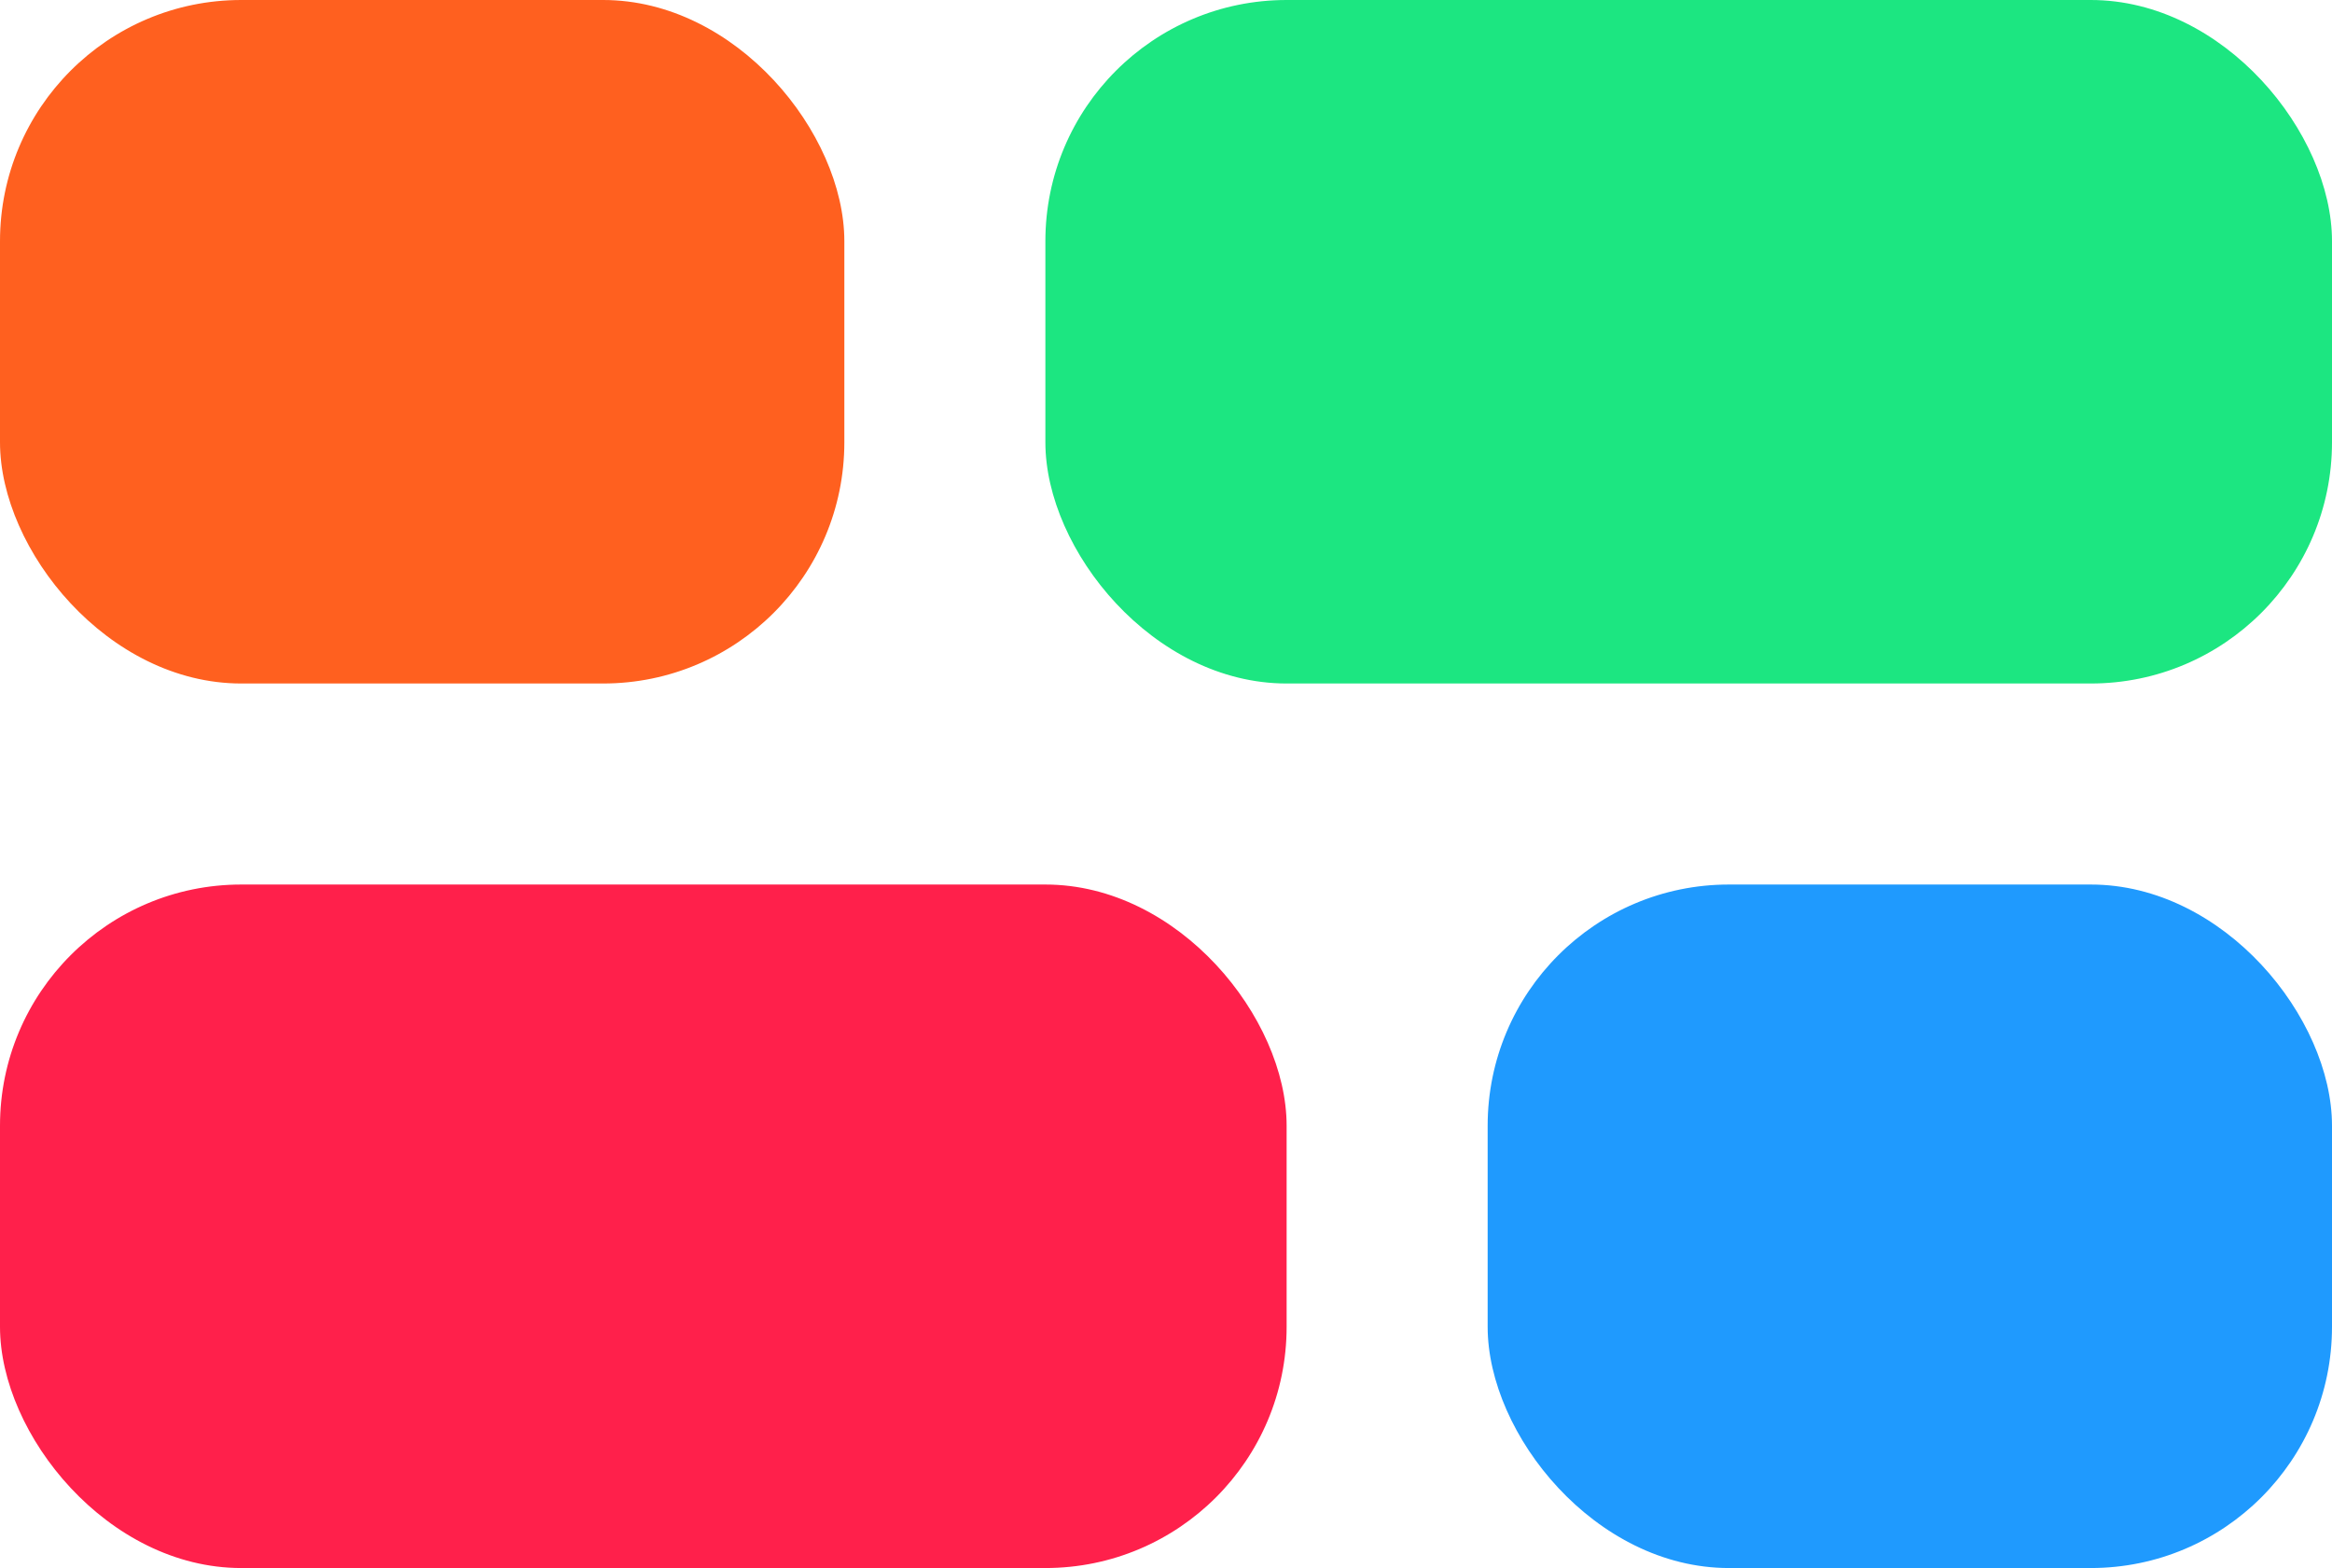
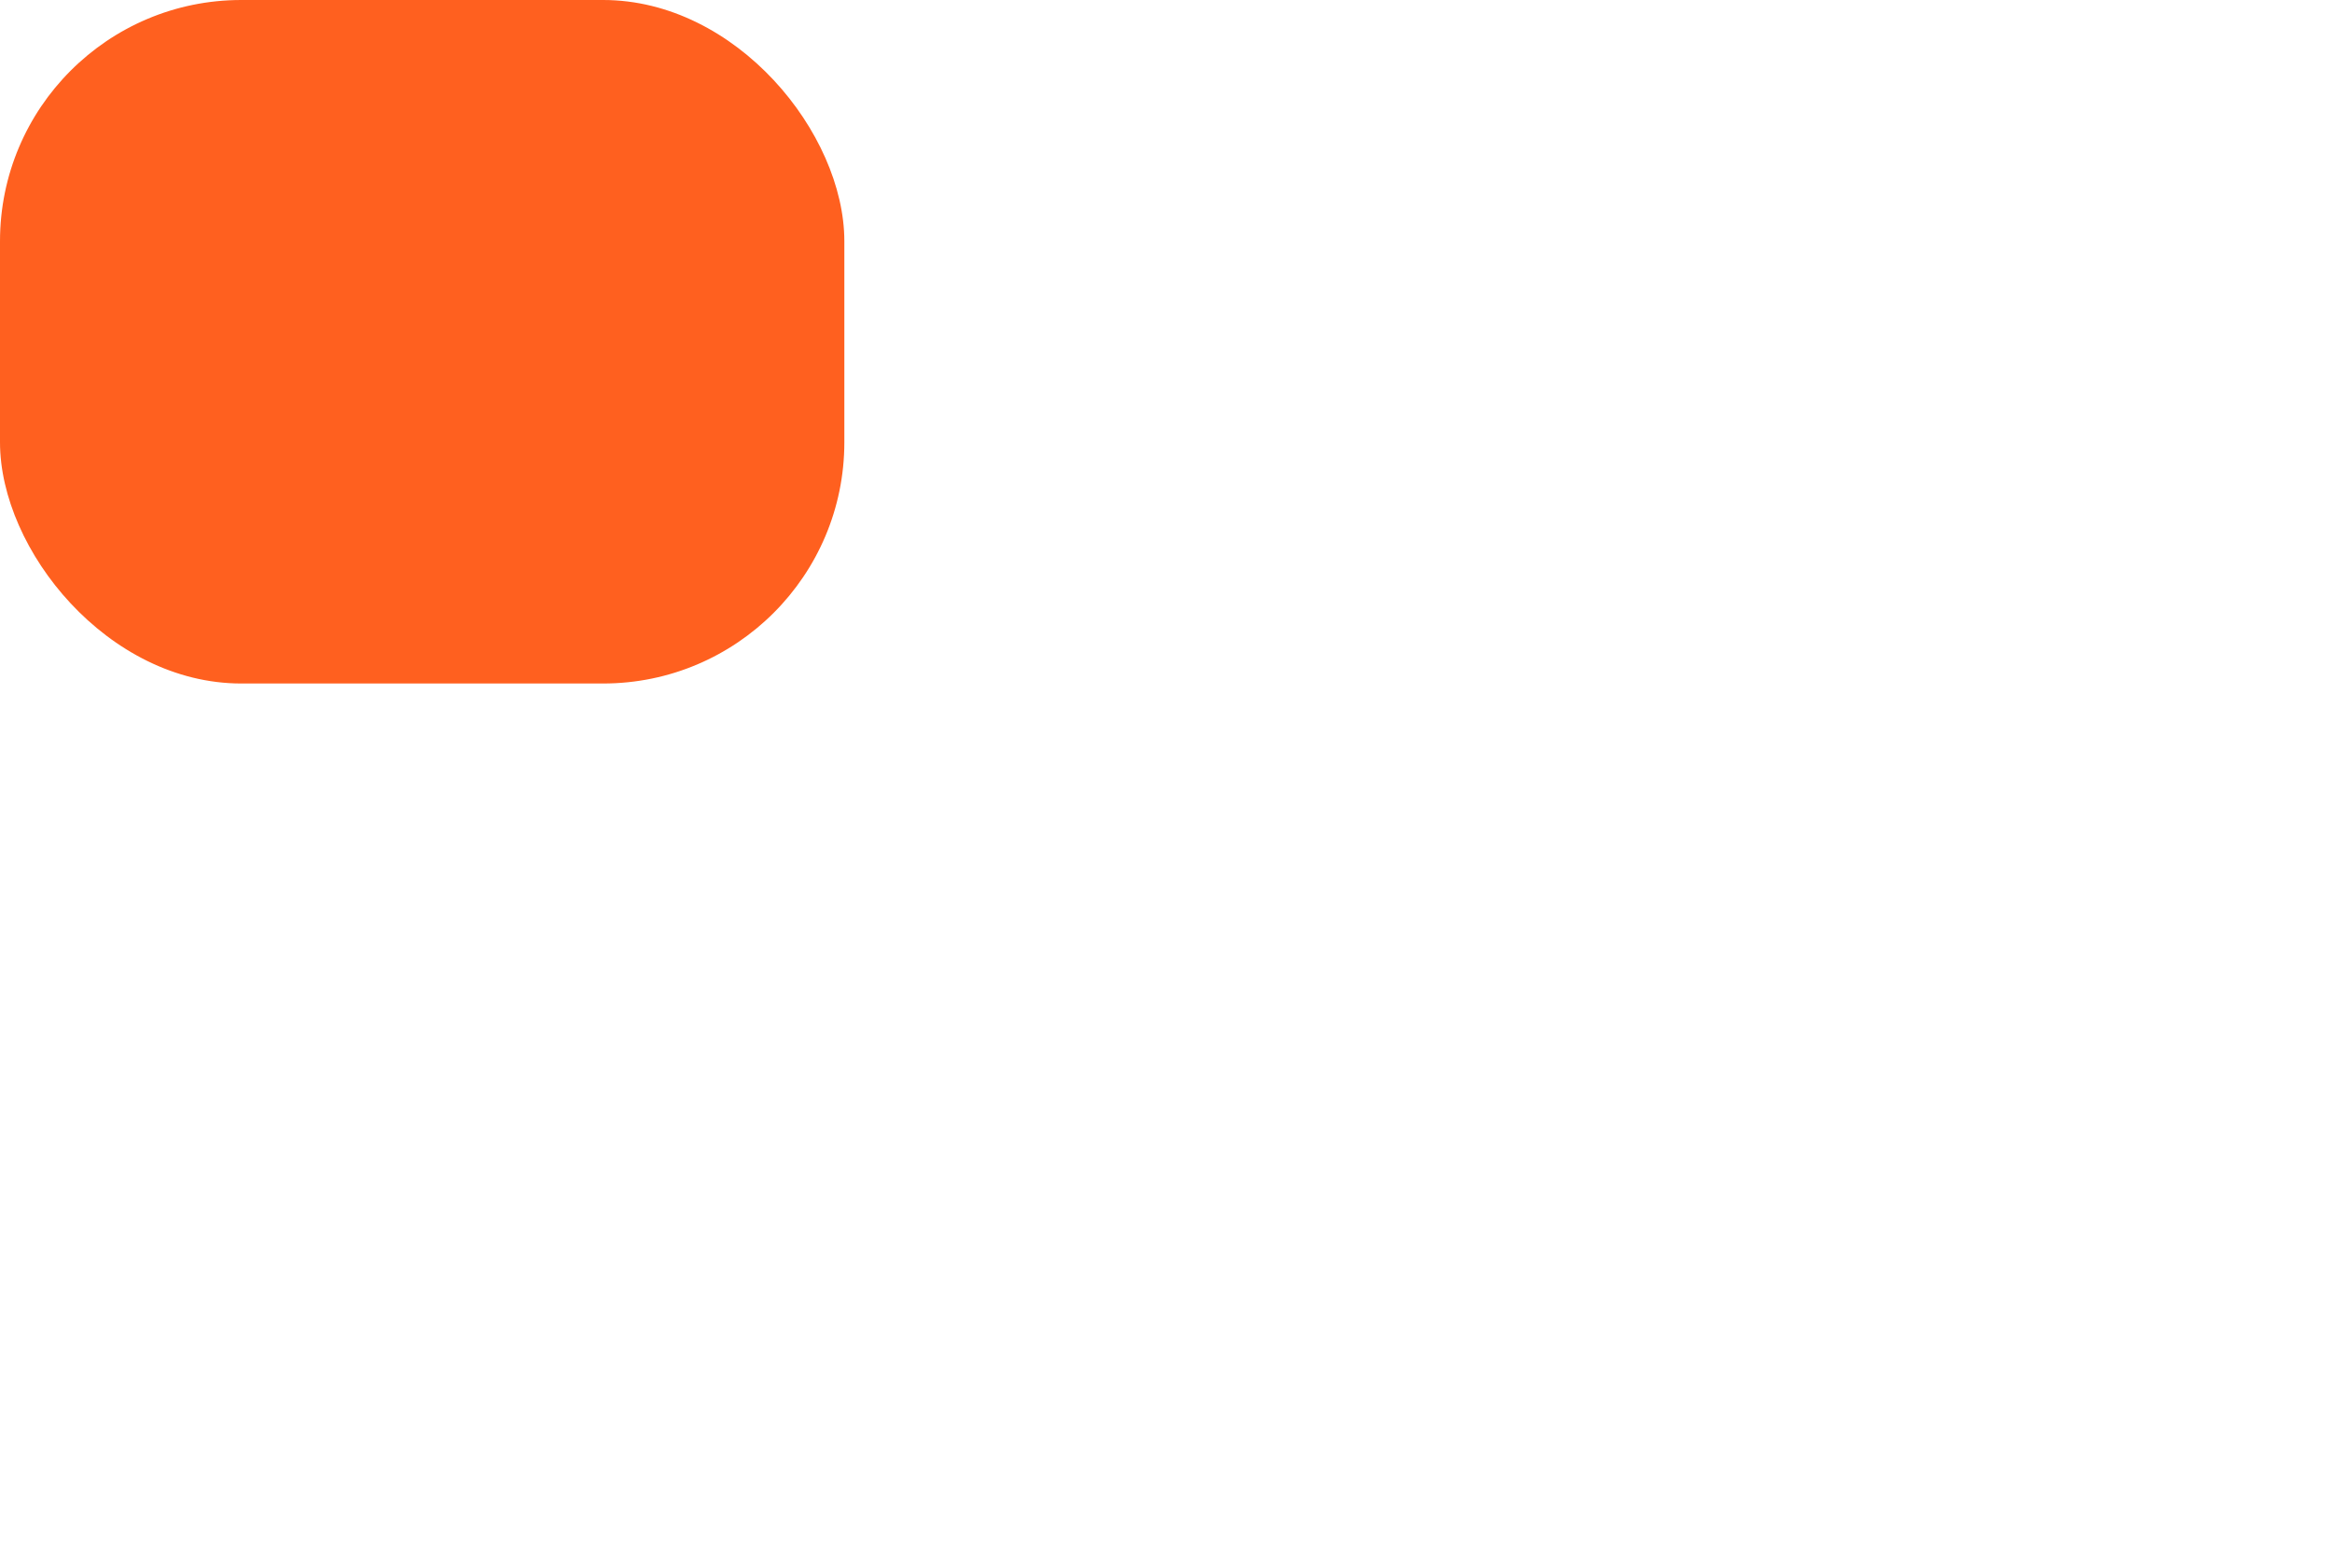
<svg xmlns="http://www.w3.org/2000/svg" width="58" height="39" viewBox="0 0 58 39">
  <g id="Group_271" data-name="Group 271" transform="translate(-82 -918)">
-     <rect id="Rectangle_876" data-name="Rectangle 876" width="21" height="17" rx="6" transform="translate(119 940)" fill="#1f9afe" />
    <rect id="Rectangle_897" data-name="Rectangle 897" width="21" height="17" rx="6" transform="translate(103 935) rotate(180)" fill="#ff601f" />
-     <rect id="Rectangle_877" data-name="Rectangle 877" width="32" height="17" rx="6" transform="translate(108 918)" fill="#1ce681" />
-     <rect id="Rectangle_898" data-name="Rectangle 898" width="32" height="17" rx="6" transform="translate(114 957) rotate(180)" fill="#ff204b" />
  </g>
</svg>